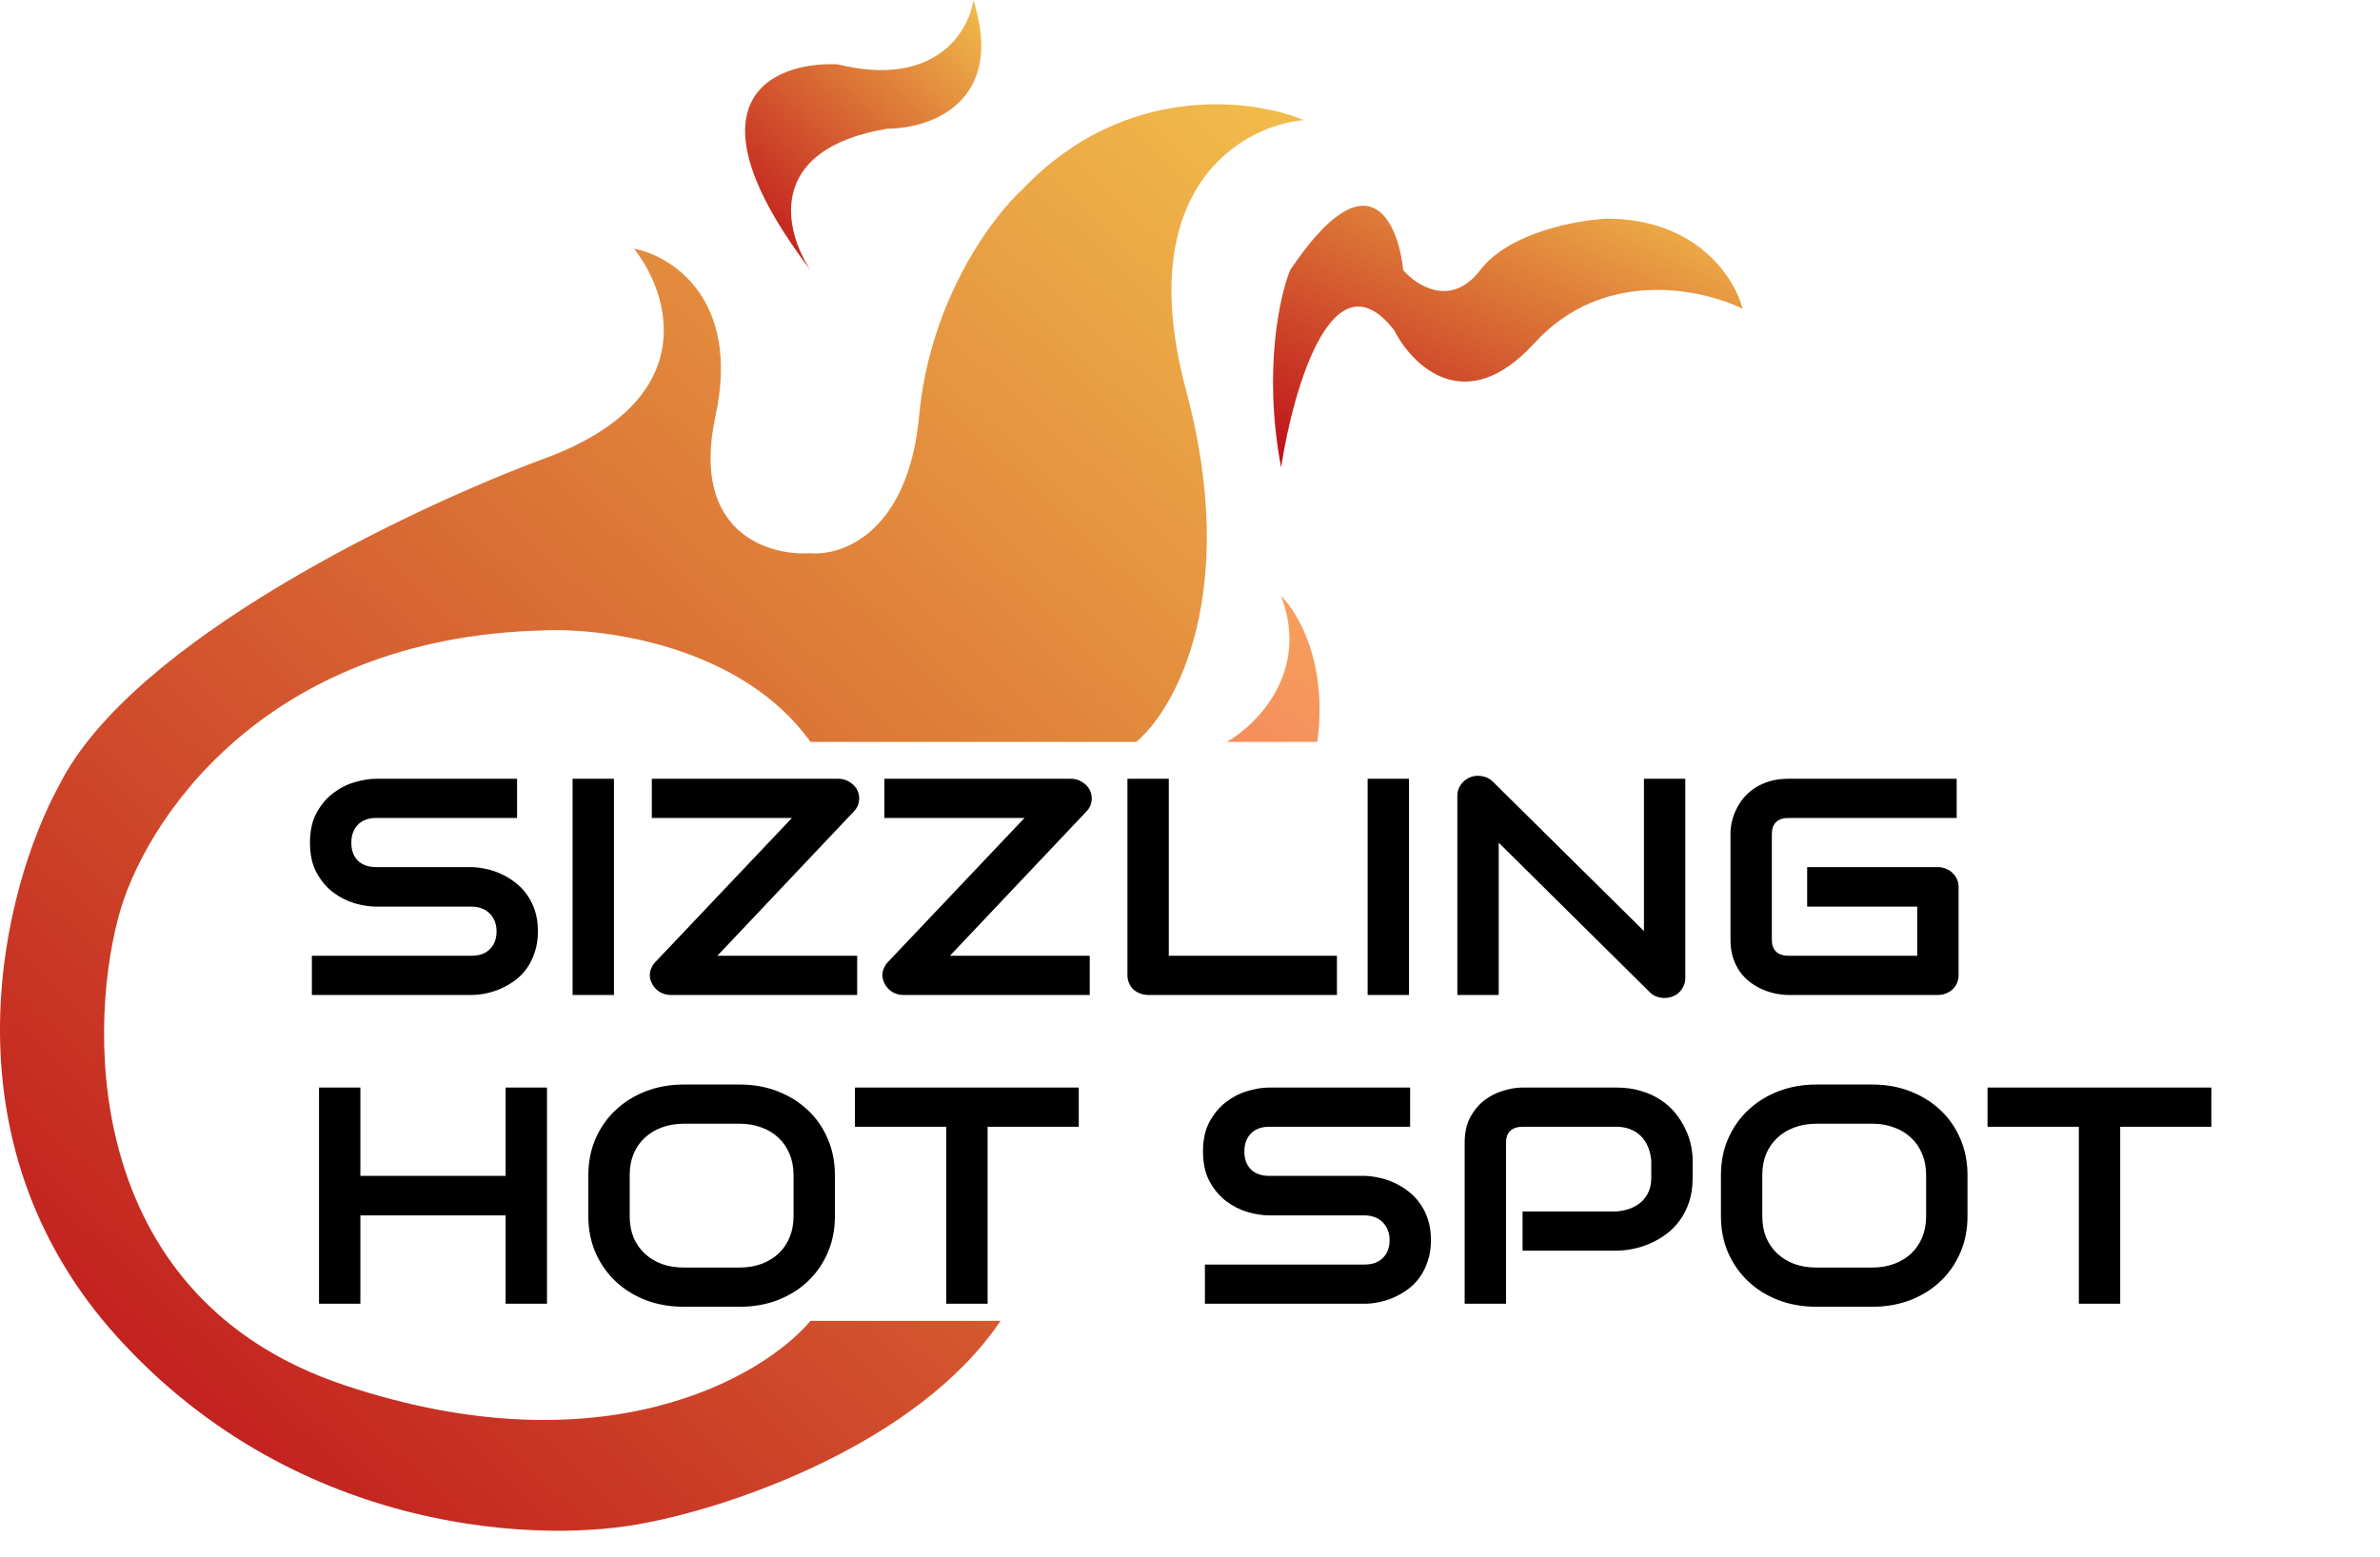
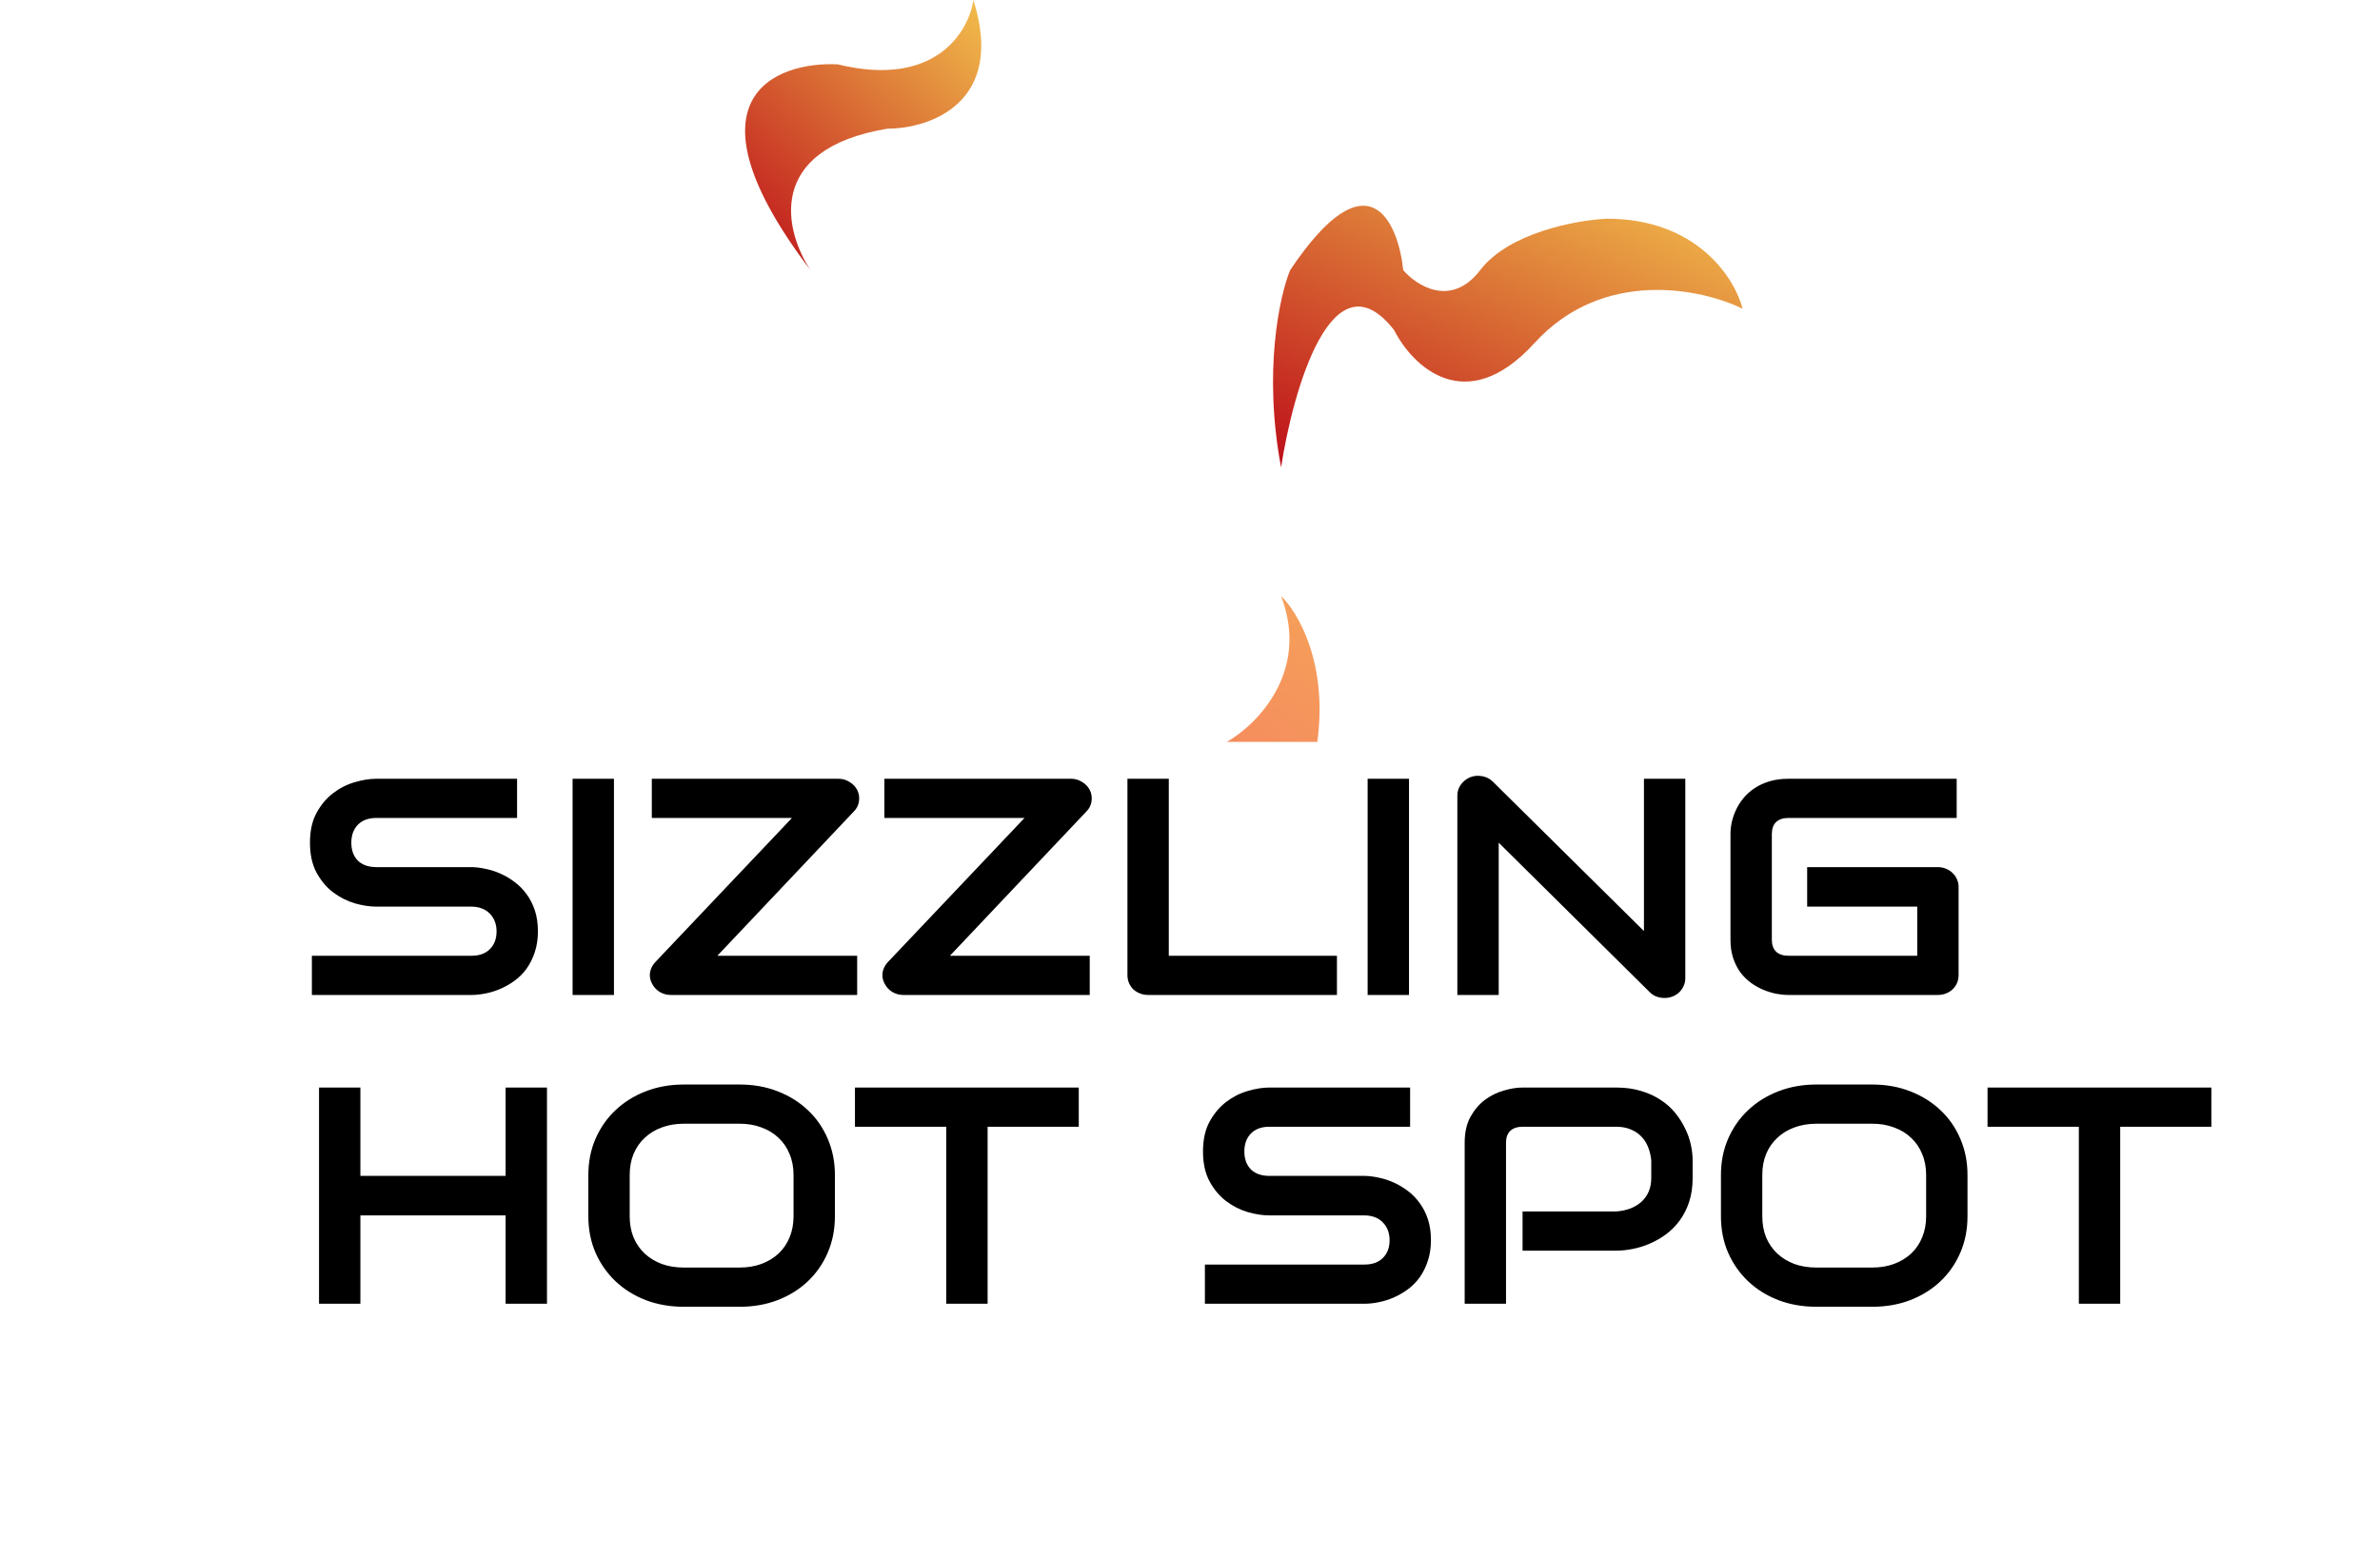
<svg xmlns="http://www.w3.org/2000/svg" width="217" height="142" viewBox="0 0 217 142" fill="none">
  <path d="M49.045 84.942C49.045 85.647 48.949 86.285 48.755 86.853C48.572 87.412 48.325 87.907 48.016 88.339C47.706 88.77 47.344 89.136 46.928 89.438C46.512 89.741 46.082 89.988 45.637 90.181C45.192 90.373 44.738 90.516 44.274 90.607C43.819 90.699 43.389 90.745 42.983 90.745H28.436V87.17H42.983C43.708 87.17 44.269 86.968 44.665 86.564C45.072 86.162 45.275 85.62 45.275 84.942C45.275 84.612 45.221 84.309 45.115 84.034C45.009 83.759 44.854 83.521 44.651 83.32C44.457 83.118 44.216 82.962 43.926 82.852C43.645 82.742 43.331 82.687 42.983 82.687H34.31C33.701 82.687 33.043 82.586 32.337 82.384C31.631 82.173 30.974 81.839 30.365 81.38C29.765 80.922 29.262 80.322 28.856 79.579C28.46 78.836 28.262 77.929 28.262 76.856C28.262 75.784 28.46 74.881 28.856 74.147C29.262 73.405 29.765 72.804 30.365 72.346C30.974 71.879 31.631 71.544 32.337 71.342C33.043 71.131 33.701 71.026 34.31 71.026H47.145V74.601H34.31C33.594 74.601 33.033 74.808 32.627 75.22C32.231 75.632 32.033 76.178 32.033 76.856C32.033 77.544 32.231 78.089 32.627 78.493C33.033 78.887 33.594 79.084 34.31 79.084H42.983H43.012C43.418 79.093 43.848 79.148 44.303 79.249C44.757 79.341 45.207 79.487 45.652 79.689C46.106 79.891 46.536 80.147 46.942 80.46C47.349 80.761 47.706 81.128 48.016 81.559C48.335 81.99 48.586 82.485 48.77 83.044C48.954 83.603 49.045 84.236 49.045 84.942ZM55.978 90.745H52.207V71.026H55.978V90.745ZM78.183 72.099C78.328 72.419 78.372 72.759 78.314 73.116C78.256 73.465 78.101 73.762 77.85 74.01L65.406 87.17H78.154V90.745H61.156C60.788 90.745 60.445 90.649 60.126 90.456C59.817 90.254 59.585 89.993 59.43 89.672C59.266 89.352 59.212 89.017 59.27 88.669C59.338 88.32 59.493 88.018 59.735 87.761L72.208 74.601H59.43V71.026H76.457C76.825 71.026 77.163 71.127 77.472 71.329C77.792 71.521 78.028 71.778 78.183 72.099ZM99.388 72.099C99.532 72.419 99.576 72.759 99.518 73.116C99.46 73.465 99.305 73.762 99.054 74.01L86.61 87.17H99.358V90.745H82.36C81.993 90.745 81.65 90.649 81.331 90.456C81.021 90.254 80.789 89.993 80.634 89.672C80.47 89.352 80.417 89.017 80.475 88.669C80.543 88.32 80.697 88.018 80.939 87.761L93.412 74.601H80.634V71.026H97.662C98.029 71.026 98.367 71.127 98.677 71.329C98.996 71.521 99.233 71.778 99.388 72.099ZM121.897 90.745H104.696C104.425 90.745 104.173 90.699 103.942 90.607C103.71 90.516 103.507 90.392 103.333 90.236C103.168 90.071 103.037 89.879 102.941 89.658C102.844 89.438 102.796 89.2 102.796 88.943V71.026H106.567V87.17H121.897V90.745ZM128.468 90.745H124.696V71.026H128.468V90.745ZM153.66 89.219C153.66 89.475 153.607 89.714 153.501 89.934C153.404 90.153 153.268 90.346 153.094 90.511C152.93 90.667 152.732 90.791 152.5 90.882C152.267 90.974 152.022 91.02 151.76 91.02C151.528 91.02 151.291 90.979 151.05 90.896C150.818 90.814 150.61 90.681 150.426 90.498L136.648 76.856V90.745H132.876V72.552C132.876 72.186 132.982 71.856 133.195 71.562C133.418 71.26 133.699 71.035 134.037 70.888C134.394 70.751 134.762 70.719 135.139 70.792C135.516 70.856 135.84 71.021 136.11 71.287L149.889 84.915V71.026H153.66V89.219ZM178.577 88.943C178.577 89.2 178.529 89.438 178.432 89.658C178.335 89.879 178.2 90.071 178.026 90.236C177.862 90.392 177.664 90.516 177.431 90.607C177.199 90.699 176.948 90.745 176.677 90.745H163.073C162.725 90.745 162.348 90.708 161.942 90.635C161.546 90.552 161.149 90.429 160.753 90.264C160.366 90.099 159.994 89.888 159.636 89.631C159.278 89.365 158.959 89.049 158.678 88.682C158.408 88.306 158.19 87.876 158.026 87.39C157.862 86.894 157.779 86.34 157.779 85.726V76.045C157.779 75.715 157.818 75.362 157.895 74.986C157.982 74.601 158.112 74.225 158.286 73.859C158.461 73.483 158.688 73.125 158.969 72.786C159.249 72.447 159.583 72.149 159.969 71.892C160.366 71.626 160.82 71.415 161.333 71.26C161.845 71.104 162.425 71.026 163.073 71.026H178.403V74.601H163.073C162.579 74.601 162.202 74.725 161.942 74.972C161.681 75.22 161.55 75.587 161.55 76.073V85.726C161.55 86.184 161.681 86.542 161.942 86.798C162.212 87.046 162.589 87.17 163.073 87.17H174.807V82.687H164.77V79.084H176.677C176.948 79.084 177.199 79.134 177.431 79.235C177.664 79.327 177.862 79.455 178.026 79.62C178.2 79.785 178.335 79.978 178.432 80.198C178.529 80.409 178.577 80.638 178.577 80.885V88.943ZM32.859 107.246H46.101V99.188H49.872V118.907H46.101V110.849H32.859V118.907H29.088V99.188H32.859V107.246ZM76.124 110.932C76.124 112.132 75.906 113.237 75.471 114.245C75.036 115.254 74.432 116.124 73.658 116.858C72.885 117.591 71.966 118.164 70.902 118.577C69.849 118.98 68.698 119.182 67.451 119.182H62.345C61.098 119.182 59.943 118.98 58.879 118.577C57.815 118.164 56.897 117.591 56.123 116.858C55.35 116.124 54.74 115.254 54.296 114.245C53.861 113.237 53.643 112.132 53.643 110.932V107.163C53.643 105.972 53.861 104.872 54.296 103.864C54.74 102.846 55.35 101.974 56.123 101.251C56.897 100.517 57.815 99.944 58.879 99.531C59.943 99.119 61.098 98.913 62.345 98.913H67.451C68.698 98.913 69.849 99.119 70.902 99.531C71.966 99.944 72.885 100.517 73.658 101.251C74.432 101.974 75.036 102.846 75.471 103.864C75.906 104.872 76.124 105.972 76.124 107.163V110.932ZM72.353 107.163C72.353 106.458 72.232 105.82 71.99 105.252C71.758 104.675 71.424 104.184 70.989 103.781C70.564 103.368 70.047 103.052 69.438 102.832C68.838 102.603 68.176 102.488 67.451 102.488H62.345C61.61 102.488 60.938 102.603 60.329 102.832C59.73 103.052 59.212 103.368 58.777 103.781C58.342 104.184 58.004 104.675 57.762 105.252C57.53 105.82 57.414 106.458 57.414 107.163V110.932C57.414 111.637 57.53 112.279 57.762 112.857C58.004 113.425 58.342 113.915 58.777 114.327C59.212 114.731 59.73 115.047 60.329 115.276C60.938 115.497 61.61 115.606 62.345 115.606H67.422C68.156 115.606 68.824 115.497 69.423 115.276C70.032 115.047 70.554 114.731 70.989 114.327C71.424 113.915 71.758 113.425 71.99 112.857C72.232 112.279 72.353 111.637 72.353 110.932V107.163ZM98.358 102.763H90.047V118.907H86.276V102.763H77.951V99.188H98.358V102.763ZM130.468 113.104C130.468 113.81 130.372 114.447 130.179 115.015C129.995 115.574 129.748 116.07 129.439 116.501C129.129 116.932 128.767 117.298 128.351 117.6C127.935 117.903 127.505 118.15 127.061 118.343C126.616 118.535 126.161 118.678 125.697 118.769C125.243 118.861 124.812 118.907 124.406 118.907H109.859V115.332H124.406C125.132 115.332 125.692 115.13 126.089 114.726C126.495 114.323 126.698 113.782 126.698 113.104C126.698 112.774 126.645 112.471 126.538 112.196C126.432 111.921 126.277 111.683 126.074 111.481C125.881 111.28 125.639 111.124 125.349 111.014C125.069 110.904 124.755 110.849 124.406 110.849H115.733C115.124 110.849 114.466 110.748 113.76 110.546C113.055 110.335 112.397 110.001 111.788 109.542C111.188 109.084 110.686 108.484 110.28 107.741C109.883 106.998 109.685 106.091 109.685 105.018C109.685 103.946 109.883 103.043 110.28 102.309C110.686 101.567 111.188 100.966 111.788 100.508C112.397 100.041 113.055 99.706 113.76 99.504C114.466 99.294 115.124 99.188 115.733 99.188H128.569V102.763H115.733C115.018 102.763 114.457 102.97 114.051 103.382C113.655 103.795 113.456 104.34 113.456 105.018C113.456 105.706 113.655 106.251 114.051 106.655C114.457 107.049 115.018 107.246 115.733 107.246H124.406H124.435C124.841 107.255 125.272 107.31 125.726 107.411C126.18 107.503 126.63 107.649 127.075 107.851C127.529 108.053 127.959 108.309 128.366 108.621C128.772 108.923 129.129 109.29 129.439 109.721C129.758 110.152 130.01 110.647 130.194 111.206C130.377 111.765 130.468 112.398 130.468 113.104ZM154.328 107.439C154.328 108.255 154.221 108.983 154.008 109.625C153.795 110.267 153.505 110.835 153.138 111.33C152.781 111.816 152.365 112.233 151.89 112.581C151.417 112.929 150.919 113.214 150.397 113.434C149.885 113.654 149.362 113.814 148.83 113.915C148.309 114.016 147.815 114.066 147.351 114.066H138.822V110.491H147.351C147.834 110.454 148.27 110.363 148.656 110.217C149.053 110.06 149.391 109.854 149.672 109.598C149.952 109.34 150.169 109.034 150.324 108.676C150.479 108.309 150.556 107.897 150.556 107.439V105.816C150.508 105.366 150.407 104.954 150.252 104.579C150.097 104.202 149.885 103.882 149.614 103.616C149.352 103.35 149.033 103.144 148.656 102.997C148.279 102.841 147.844 102.763 147.351 102.763H138.852C138.349 102.763 137.967 102.887 137.706 103.135C137.445 103.382 137.314 103.739 137.314 104.207V118.907H133.544V104.207C133.544 103.29 133.718 102.511 134.066 101.87C134.423 101.227 134.864 100.71 135.385 100.315C135.917 99.921 136.492 99.637 137.111 99.463C137.73 99.279 138.301 99.188 138.822 99.188H147.351C148.202 99.188 148.965 99.294 149.643 99.504C150.319 99.706 150.914 99.981 151.427 100.329C151.949 100.669 152.389 101.062 152.746 101.512C153.114 101.961 153.413 102.433 153.645 102.928C153.887 103.414 154.061 103.909 154.168 104.414C154.274 104.908 154.328 105.376 154.328 105.816V107.439ZM179.39 110.932C179.39 112.132 179.172 113.237 178.736 114.245C178.302 115.254 177.698 116.124 176.924 116.858C176.151 117.591 175.231 118.164 174.168 118.577C173.114 118.98 171.964 119.182 170.717 119.182H165.611C164.364 119.182 163.208 118.98 162.145 118.577C161.081 118.164 160.163 117.591 159.389 116.858C158.616 116.124 158.006 115.254 157.561 114.245C157.126 113.237 156.909 112.132 156.909 110.932V107.163C156.909 105.972 157.126 104.872 157.561 103.864C158.006 102.846 158.616 101.974 159.389 101.251C160.163 100.517 161.081 99.944 162.145 99.531C163.208 99.119 164.364 98.913 165.611 98.913H170.717C171.964 98.913 173.114 99.119 174.168 99.531C175.231 99.944 176.151 100.517 176.924 101.251C177.698 101.974 178.302 102.846 178.736 103.864C179.172 104.872 179.39 105.972 179.39 107.163V110.932ZM175.618 107.163C175.618 106.458 175.498 105.82 175.256 105.252C175.024 104.675 174.69 104.184 174.255 103.781C173.83 103.368 173.312 103.052 172.703 102.832C172.104 102.603 171.442 102.488 170.717 102.488H165.611C164.876 102.488 164.204 102.603 163.595 102.832C162.995 103.052 162.478 103.368 162.043 103.781C161.608 104.184 161.27 104.675 161.028 105.252C160.796 105.82 160.68 106.458 160.68 107.163V110.932C160.68 111.637 160.796 112.279 161.028 112.857C161.27 113.425 161.608 113.915 162.043 114.327C162.478 114.731 162.995 115.047 163.595 115.276C164.204 115.497 164.876 115.606 165.611 115.606H170.688C171.422 115.606 172.089 115.497 172.689 115.276C173.298 115.047 173.821 114.731 174.255 114.327C174.69 113.915 175.024 113.425 175.256 112.857C175.498 112.279 175.618 111.637 175.618 110.932V107.163ZM201.624 102.763H193.313V118.907H189.542V102.763H181.217V99.188H201.624V102.763Z" fill="black" />
-   <path d="M73.9 120.469H91.227C83.636 131.734 66.611 137.419 59.048 138.853C49.834 140.808 27.282 140.183 10.78 122.034C-5.722 103.885 0.329 80.834 5.417 71.577C12.018 58.434 37.596 46.283 49.559 41.85C64.081 36.531 61.111 26.857 57.81 22.684C61.248 23.336 67.546 27.3 65.236 37.939C62.926 48.578 70.049 50.716 73.9 50.455C76.787 50.716 82.811 48.578 83.801 37.939C84.791 27.3 90.539 19.686 93.289 17.209C102.53 7.508 114.192 8.995 118.867 10.95C113.229 11.472 103.191 17.13 108.141 35.592C113.092 54.054 107.178 64.667 103.603 67.665H73.9C67.629 58.904 55.06 57.235 49.559 57.496C23.816 58.122 12.98 75.227 10.78 83.702C7.892 94.654 7.975 118.513 31.407 126.336C54.84 134.159 69.499 125.685 73.9 120.469Z" fill="url(#paint0_linear_297_752)" />
  <path d="M116.805 54.367C119.445 61.251 114.604 66.101 111.854 67.666H120.105C121.095 60.469 118.317 55.801 116.805 54.367Z" fill="url(#paint1_linear_297_752)" />
  <path d="M80.913 11.734C69.691 13.612 71.562 21.122 73.899 24.642C62.018 8.996 70.599 5.606 76.375 5.867C85.286 8.057 88.339 2.868 88.751 0C91.722 9.387 84.763 11.734 80.913 11.734Z" fill="url(#paint2_linear_297_752)" />
  <path d="M127.118 30.116C121.508 22.919 117.904 35.462 116.805 42.632C115.154 33.871 116.667 26.987 117.63 24.64C124.755 14.001 127.475 20.207 127.943 24.64C129.181 26.074 132.316 28.082 134.957 24.64C137.597 21.198 143.758 20.077 146.508 19.946C154.759 19.946 158.197 25.422 158.884 28.16C155.172 26.335 146.178 24.405 139.907 31.289C133.637 38.173 128.768 33.375 127.118 30.116Z" fill="url(#paint3_linear_297_752)" />
  <defs>
    <linearGradient id="paint0_linear_297_752" x1="115.33" y1="9.512" x2="-2.704" y2="137.109" gradientUnits="userSpaceOnUse">
      <stop stop-color="#F1BB4B" />
      <stop offset="1" stop-color="#BD0E19" />
    </linearGradient>
    <linearGradient id="paint1_linear_297_752" x1="114.742" y1="6.648" x2="32.124" y2="139.375" gradientUnits="userSpaceOnUse">
      <stop stop-color="#F7D151" />
      <stop offset="1" stop-color="#F00A76" />
    </linearGradient>
    <linearGradient id="paint2_linear_297_752" x1="88.828" y1="-2.94575e-07" x2="66.416" y2="23.172" gradientUnits="userSpaceOnUse">
      <stop stop-color="#F1BB4B" />
      <stop offset="1" stop-color="#BD0E19" />
    </linearGradient>
    <linearGradient id="paint3_linear_297_752" x1="157.61" y1="18.766" x2="140.862" y2="54.313" gradientUnits="userSpaceOnUse">
      <stop stop-color="#F1BB4B" />
      <stop offset="1" stop-color="#BD0E19" />
    </linearGradient>
  </defs>
</svg>